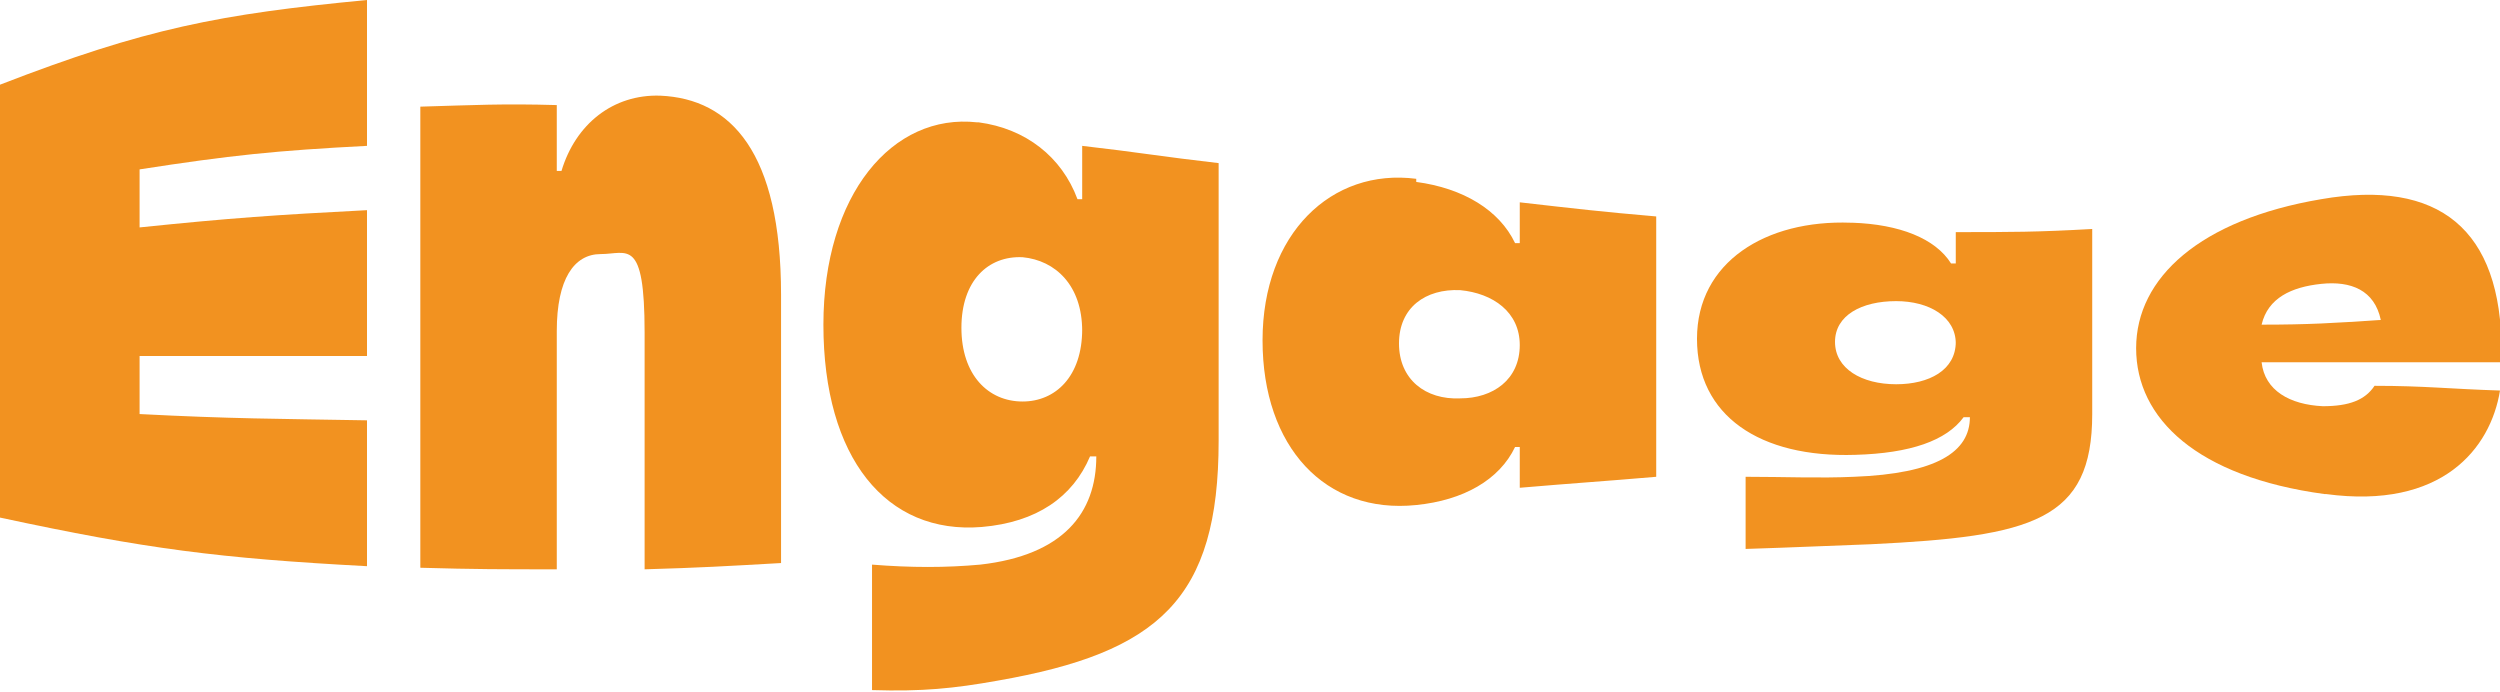
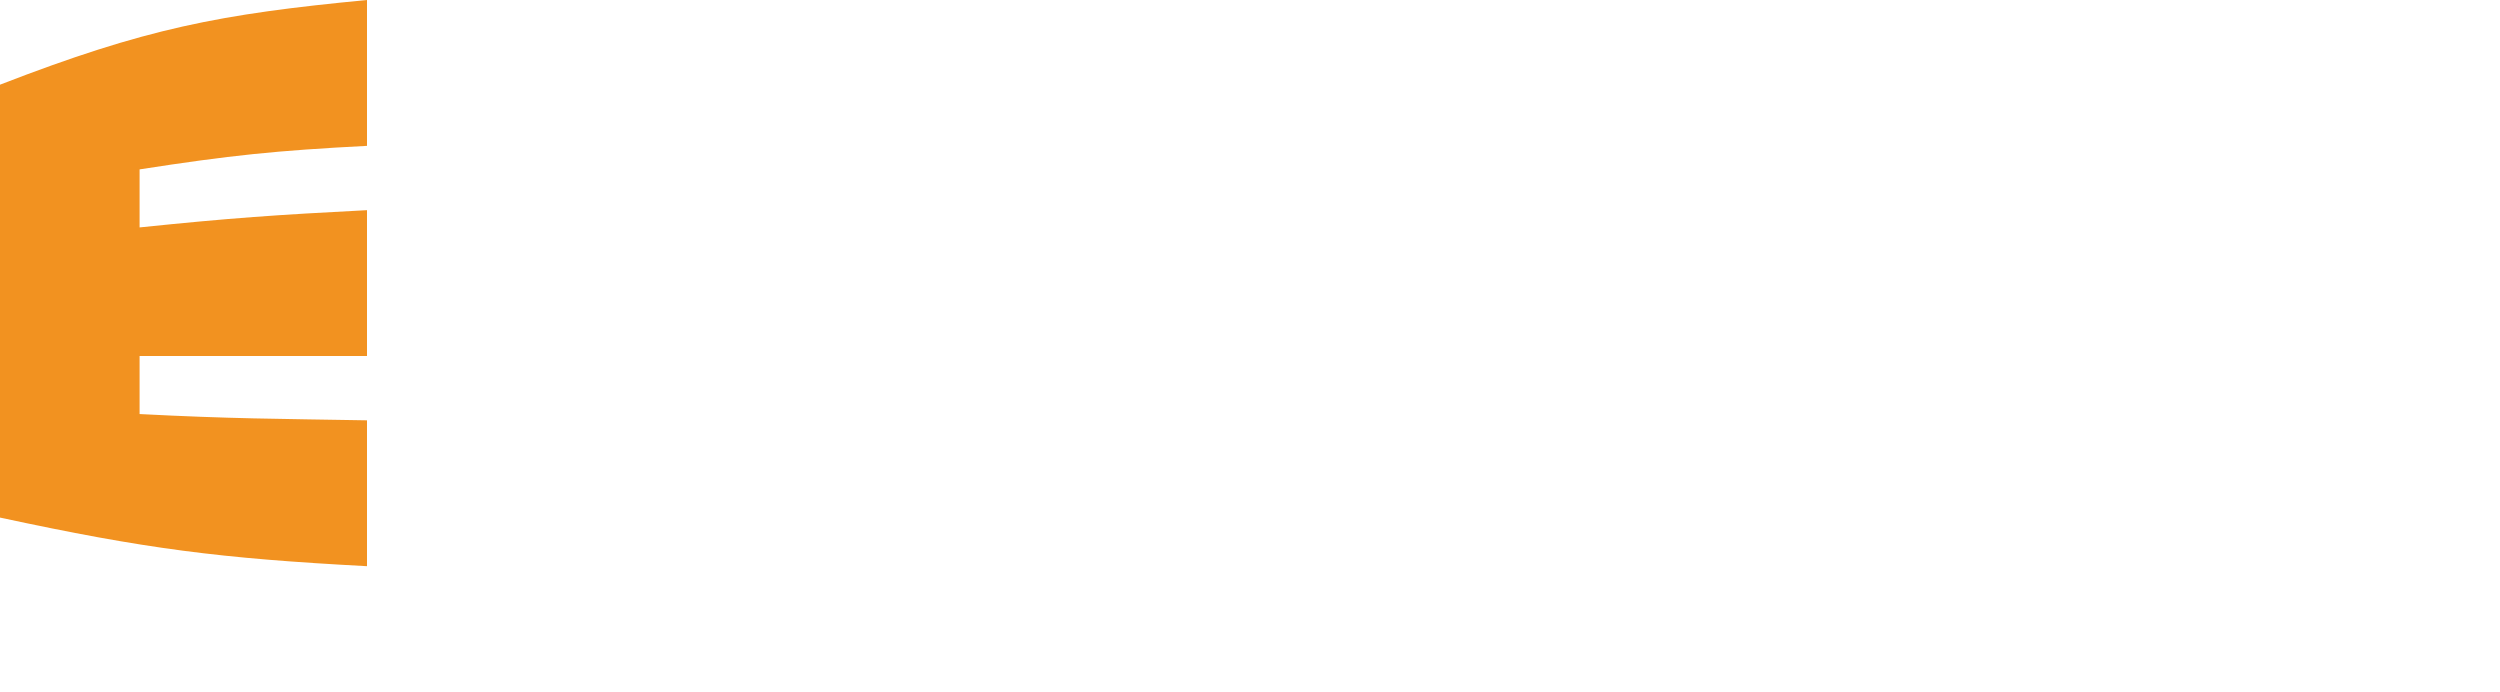
<svg xmlns="http://www.w3.org/2000/svg" id="Layer_1" version="1.1" viewBox="0 0 159.4 44.1">
  <defs>
    <style>
      .st0 {
        fill: #f29220;
      }
    </style>
  </defs>
  <path class="st0" d="M0,5.4C9.3,1.8,14,.9,23.4,0v9.3c-5.8.3-8.7.6-14.5,1.5v3.7c5.8-.6,8.7-.8,14.5-1.1v9.3c-5.8,0-8.7,0-14.5,0v3.7c5.8.3,8.7.3,14.5.4v9.3C14,35.6,9.3,35,0,33,0,21.9,0,16.4,0,5.4Z" />
-   <path class="st0" d="M26.8,6.8c3.5-.1,5.2-.2,8.7-.1v4.2c.1,0,.2,0,.3,0,.9-3,3.3-4.9,6.3-4.8,4.5.2,7.7,3.6,7.7,12.7v17.1c-3.5.2-5.2.3-8.7.4,0-6,0-9,0-15.1s-1.1-5-2.8-5c-1.7,0-2.8,1.6-2.8,4.9v15.2c-3.5,0-5.2,0-8.7-.1V6.8Z" />
-   <path class="st0" d="M62.4,7.8c3,.4,5.3,2.2,6.3,4.9.1,0,.2,0,.3,0v-3.4c3.5.4,5.2.7,8.7,1.1v17.7c0,10.1-3.8,13.5-14.1,15.3-2.8.5-4.8.7-8,.6,0-3.2,0-4.8,0-8,2.5.2,4.7.2,6.9,0,5.3-.6,7.4-3.3,7.4-6.9-.1,0-.2,0-.4,0-1.1,2.6-3.4,4.2-6.9,4.5-6.1.5-10.1-4.4-10.1-12.9,0-8.3,4.4-13.5,9.8-12.9ZM69,21.1c0-2.9-1.7-4.5-3.8-4.7-2.2-.1-3.9,1.5-3.9,4.5s1.7,4.7,3.9,4.7c2.1,0,3.8-1.6,3.8-4.6Z" />
-   <path class="st0" d="M90.3,11.6c3,.4,5.3,1.8,6.3,3.9.1,0,.2,0,.3,0v-2.6c3.5.4,5.2.6,8.7.9,0,6.7,0,10,0,16.6-3.5.3-5.2.4-8.7.7v-2.6c-.1,0-.2,0-.3,0-1,2.1-3.3,3.4-6.3,3.7-5.8.6-9.8-3.7-9.8-10.5s4.4-11,9.8-10.3ZM96.9,22c0-2.1-1.7-3.3-3.8-3.5-2.2-.1-3.9,1.1-3.9,3.4s1.7,3.6,3.9,3.5c2.1,0,3.8-1.2,3.8-3.4Z" />
-   <path class="st0" d="M118.1,14.2c3,.1,5.3,1,6.3,2.6.1,0,.2,0,.3,0v-2c3.5,0,5.2,0,8.7-.2,0,4.7,0,7.1,0,11.8,0,6.8-3.8,7.8-14.1,8.3-2.8.1-4.8.2-8,.3v-4.6c2.5,0,4.7.1,6.9,0,5.3-.2,7.4-1.6,7.4-3.8-.1,0-.2,0-.4,0-1.1,1.5-3.4,2.3-6.9,2.4-6.1.2-10.1-2.5-10.1-7.4s4.4-7.6,9.8-7.4ZM124.7,21.9c0-1.7-1.7-2.7-3.8-2.7-2.2,0-3.9.9-3.9,2.6s1.7,2.7,3.9,2.7c2.1,0,3.8-.9,3.8-2.7Z" />
-   <path class="st0" d="M148.2,31.5c-8.1-1.1-12-4.8-12-9.3s4.1-8.2,11.8-9.5c7.5-1.3,11.5,1.9,11.5,9.7v.7c-6.1,0-9.2,0-15.3,0,.2,1.8,1.8,2.7,3.9,2.8,1.7,0,2.7-.4,3.3-1.3,3.2,0,4.8.2,8,.3-.6,3.7-3.7,7.6-11.1,6.6ZM144.2,20.7c3,0,4.6-.1,7.6-.3-.4-1.9-1.9-2.5-3.8-2.3s-3.4.9-3.8,2.6Z" />
</svg>